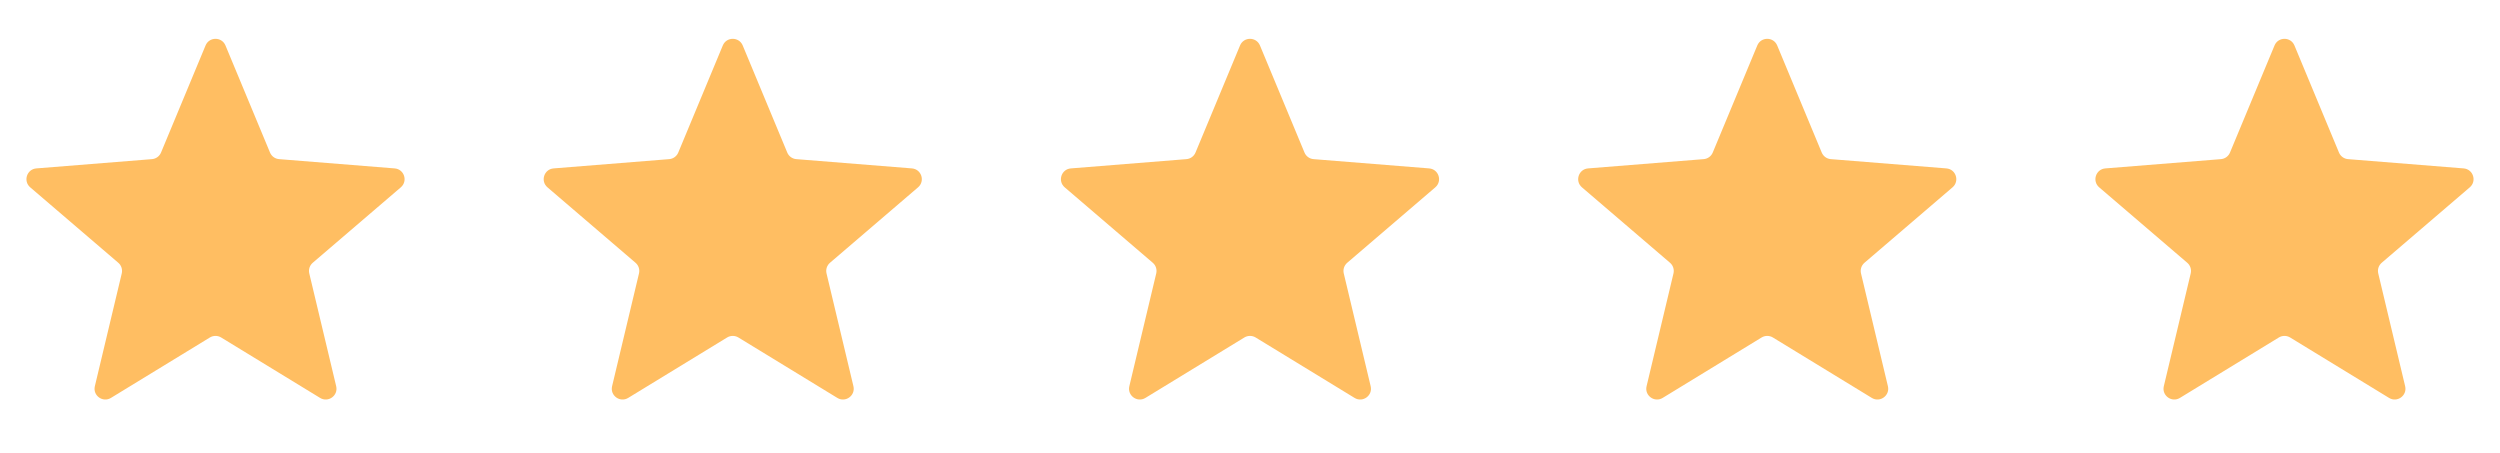
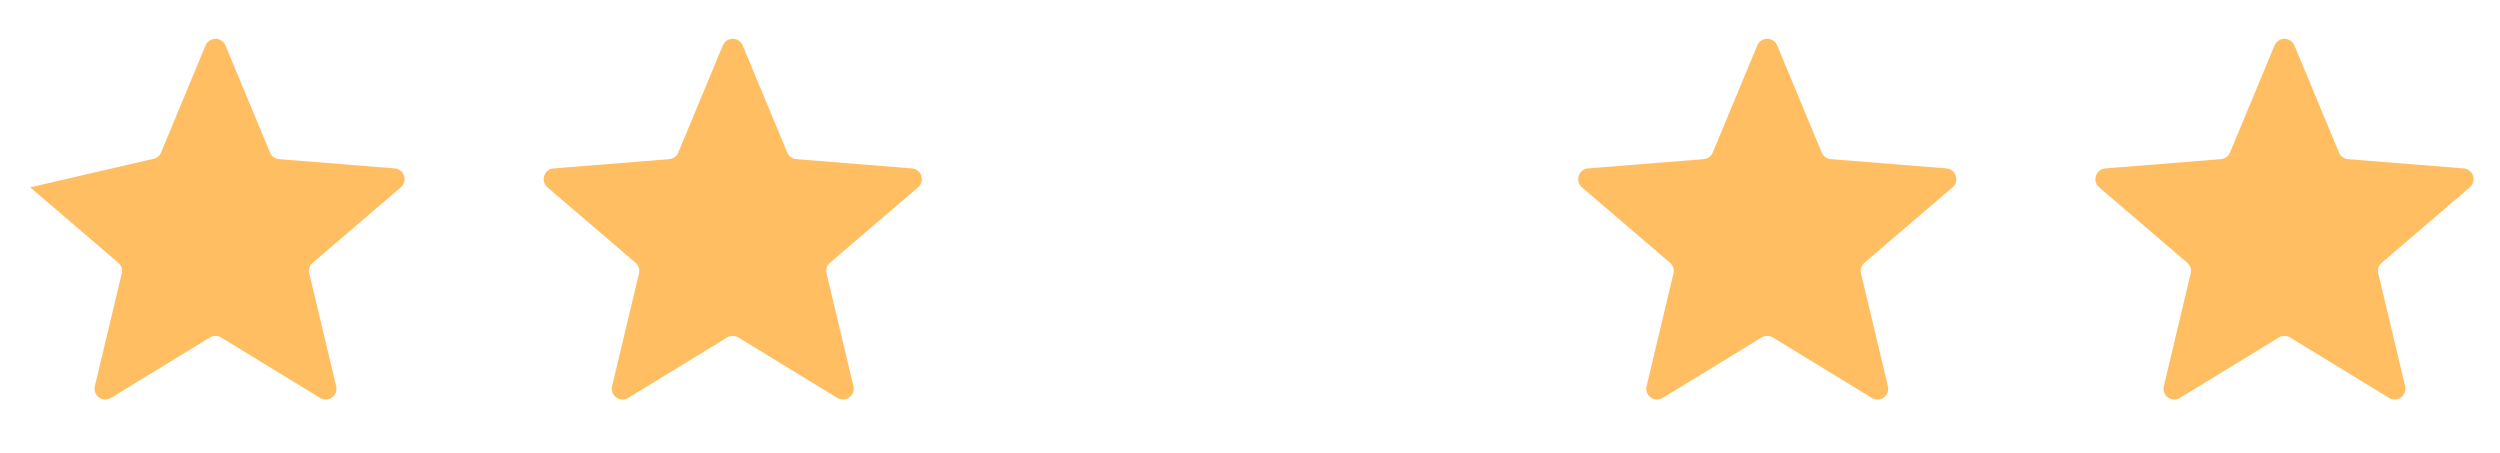
<svg xmlns="http://www.w3.org/2000/svg" width="116" height="21" viewBox="0 0 116 21" fill="none">
  <g clip-path="url(#clip0_3313_7400)">
    <g clip-path="url(#clip1_3313_7400)">
-       <path d="M9.538 2.11C9.709 1.699 10.291 1.699 10.462 2.11L12.528 7.077C12.6 7.251 12.763 7.369 12.95 7.384L18.312 7.814C18.756 7.849 18.935 8.403 18.598 8.692L14.512 12.192C14.369 12.314 14.307 12.505 14.351 12.688L15.599 17.921C15.702 18.353 15.232 18.695 14.852 18.463L10.261 15.659C10.101 15.562 9.899 15.562 9.739 15.659L5.148 18.463C4.769 18.695 4.298 18.353 4.401 17.921L5.649 12.688C5.693 12.505 5.631 12.314 5.488 12.192L1.402 8.692C1.065 8.403 1.244 7.849 1.688 7.814L7.051 7.384C7.237 7.369 7.4 7.251 7.472 7.077L9.538 2.11Z" fill="#FFBE62" />
+       <path d="M9.538 2.11C9.709 1.699 10.291 1.699 10.462 2.11L12.528 7.077C12.6 7.251 12.763 7.369 12.95 7.384L18.312 7.814C18.756 7.849 18.935 8.403 18.598 8.692L14.512 12.192C14.369 12.314 14.307 12.505 14.351 12.688L15.599 17.921C15.702 18.353 15.232 18.695 14.852 18.463L10.261 15.659C10.101 15.562 9.899 15.562 9.739 15.659L5.148 18.463C4.769 18.695 4.298 18.353 4.401 17.921L5.649 12.688C5.693 12.505 5.631 12.314 5.488 12.192L1.402 8.692L7.051 7.384C7.237 7.369 7.4 7.251 7.472 7.077L9.538 2.11Z" fill="#FFBE62" />
    </g>
  </g>
  <g clip-path="url(#clip2_3313_7400)">
    <g clip-path="url(#clip3_3313_7400)">
      <path d="M33.538 2.11C33.709 1.699 34.291 1.699 34.462 2.11L36.528 7.077C36.6 7.251 36.763 7.369 36.95 7.384L42.312 7.814C42.756 7.849 42.935 8.403 42.598 8.692L38.512 12.192C38.369 12.314 38.307 12.505 38.351 12.688L39.599 17.921C39.702 18.353 39.231 18.695 38.852 18.463L34.261 15.659C34.101 15.562 33.899 15.562 33.739 15.659L29.148 18.463C28.768 18.695 28.298 18.353 28.401 17.921L29.649 12.688C29.693 12.505 29.631 12.314 29.488 12.192L25.402 8.692C25.065 8.403 25.244 7.849 25.688 7.814L31.05 7.384C31.237 7.369 31.4 7.251 31.472 7.077L33.538 2.11Z" fill="#FFBE62" />
    </g>
  </g>
  <g clip-path="url(#clip4_3313_7400)">
    <g clip-path="url(#clip5_3313_7400)">
      <path d="M57.538 2.11C57.709 1.699 58.291 1.699 58.462 2.11L60.528 7.077C60.6 7.251 60.763 7.369 60.95 7.384L66.312 7.814C66.756 7.849 66.935 8.403 66.598 8.692L62.512 12.192C62.369 12.314 62.307 12.505 62.351 12.688L63.599 17.921C63.702 18.353 63.231 18.695 62.852 18.463L58.261 15.659C58.101 15.562 57.899 15.562 57.739 15.659L53.148 18.463C52.769 18.695 52.298 18.353 52.401 17.921L53.649 12.688C53.693 12.505 53.631 12.314 53.488 12.192L49.402 8.692C49.065 8.403 49.244 7.849 49.688 7.814L55.05 7.384C55.237 7.369 55.4 7.251 55.472 7.077L57.538 2.11Z" fill="#FFBE62" />
    </g>
  </g>
  <g clip-path="url(#clip6_3313_7400)">
    <g clip-path="url(#clip7_3313_7400)">
      <path d="M81.538 2.11C81.709 1.699 82.291 1.699 82.462 2.11L84.528 7.077C84.6 7.251 84.763 7.369 84.95 7.384L90.312 7.814C90.756 7.849 90.935 8.403 90.598 8.692L86.512 12.192C86.369 12.314 86.307 12.505 86.351 12.688L87.599 17.921C87.702 18.353 87.231 18.695 86.852 18.463L82.261 15.659C82.101 15.562 81.899 15.562 81.739 15.659L77.148 18.463C76.769 18.695 76.298 18.353 76.401 17.921L77.649 12.688C77.693 12.505 77.631 12.314 77.488 12.192L73.402 8.692C73.065 8.403 73.244 7.849 73.688 7.814L79.05 7.384C79.237 7.369 79.4 7.251 79.472 7.077L81.538 2.11Z" fill="#FFBE62" />
    </g>
  </g>
  <g clip-path="url(#clip8_3313_7400)">
    <g clip-path="url(#clip9_3313_7400)">
      <path d="M105.538 2.11C105.709 1.699 106.291 1.699 106.462 2.11L108.528 7.077C108.6 7.251 108.763 7.369 108.949 7.384L114.312 7.814C114.756 7.849 114.935 8.403 114.598 8.692L110.512 12.192C110.369 12.314 110.307 12.505 110.351 12.688L111.599 17.921C111.702 18.353 111.231 18.695 110.852 18.463L106.261 15.659C106.101 15.562 105.899 15.562 105.739 15.659L101.148 18.463C100.769 18.695 100.298 18.353 100.401 17.921L101.649 12.688C101.693 12.505 101.631 12.314 101.488 12.192L97.402 8.692C97.065 8.403 97.244 7.849 97.688 7.814L103.051 7.384C103.237 7.369 103.4 7.251 103.472 7.077L105.538 2.11Z" fill="#FFBE62" />
    </g>
  </g>
  <defs>
    <clipPath id="clip0_3313_7400">
      <rect width="20" height="20" fill="white" transform="translate(0 0.5)" />
    </clipPath>
    <clipPath id="clip1_3313_7400">
      <rect width="20" height="20" fill="white" transform="translate(0 0.5)" />
    </clipPath>
    <clipPath id="clip2_3313_7400">
      <rect width="20" height="20" fill="white" transform="translate(24 0.5)" />
    </clipPath>
    <clipPath id="clip3_3313_7400">
      <rect width="20" height="20" fill="white" transform="translate(24 0.5)" />
    </clipPath>
    <clipPath id="clip4_3313_7400">
-       <rect width="20" height="20" fill="white" transform="translate(48 0.5)" />
-     </clipPath>
+       </clipPath>
    <clipPath id="clip5_3313_7400">
      <rect width="20" height="20" fill="white" transform="translate(48 0.5)" />
    </clipPath>
    <clipPath id="clip6_3313_7400">
      <rect width="20" height="20" fill="white" transform="translate(72 0.5)" />
    </clipPath>
    <clipPath id="clip7_3313_7400">
      <rect width="20" height="20" fill="white" transform="translate(72 0.5)" />
    </clipPath>
    <clipPath id="clip8_3313_7400">
      <rect width="20" height="20" fill="white" transform="translate(96 0.5)" />
    </clipPath>
    <clipPath id="clip9_3313_7400">
      <rect width="20" height="20" fill="white" transform="translate(96 0.5)" />
    </clipPath>
  </defs>
</svg>